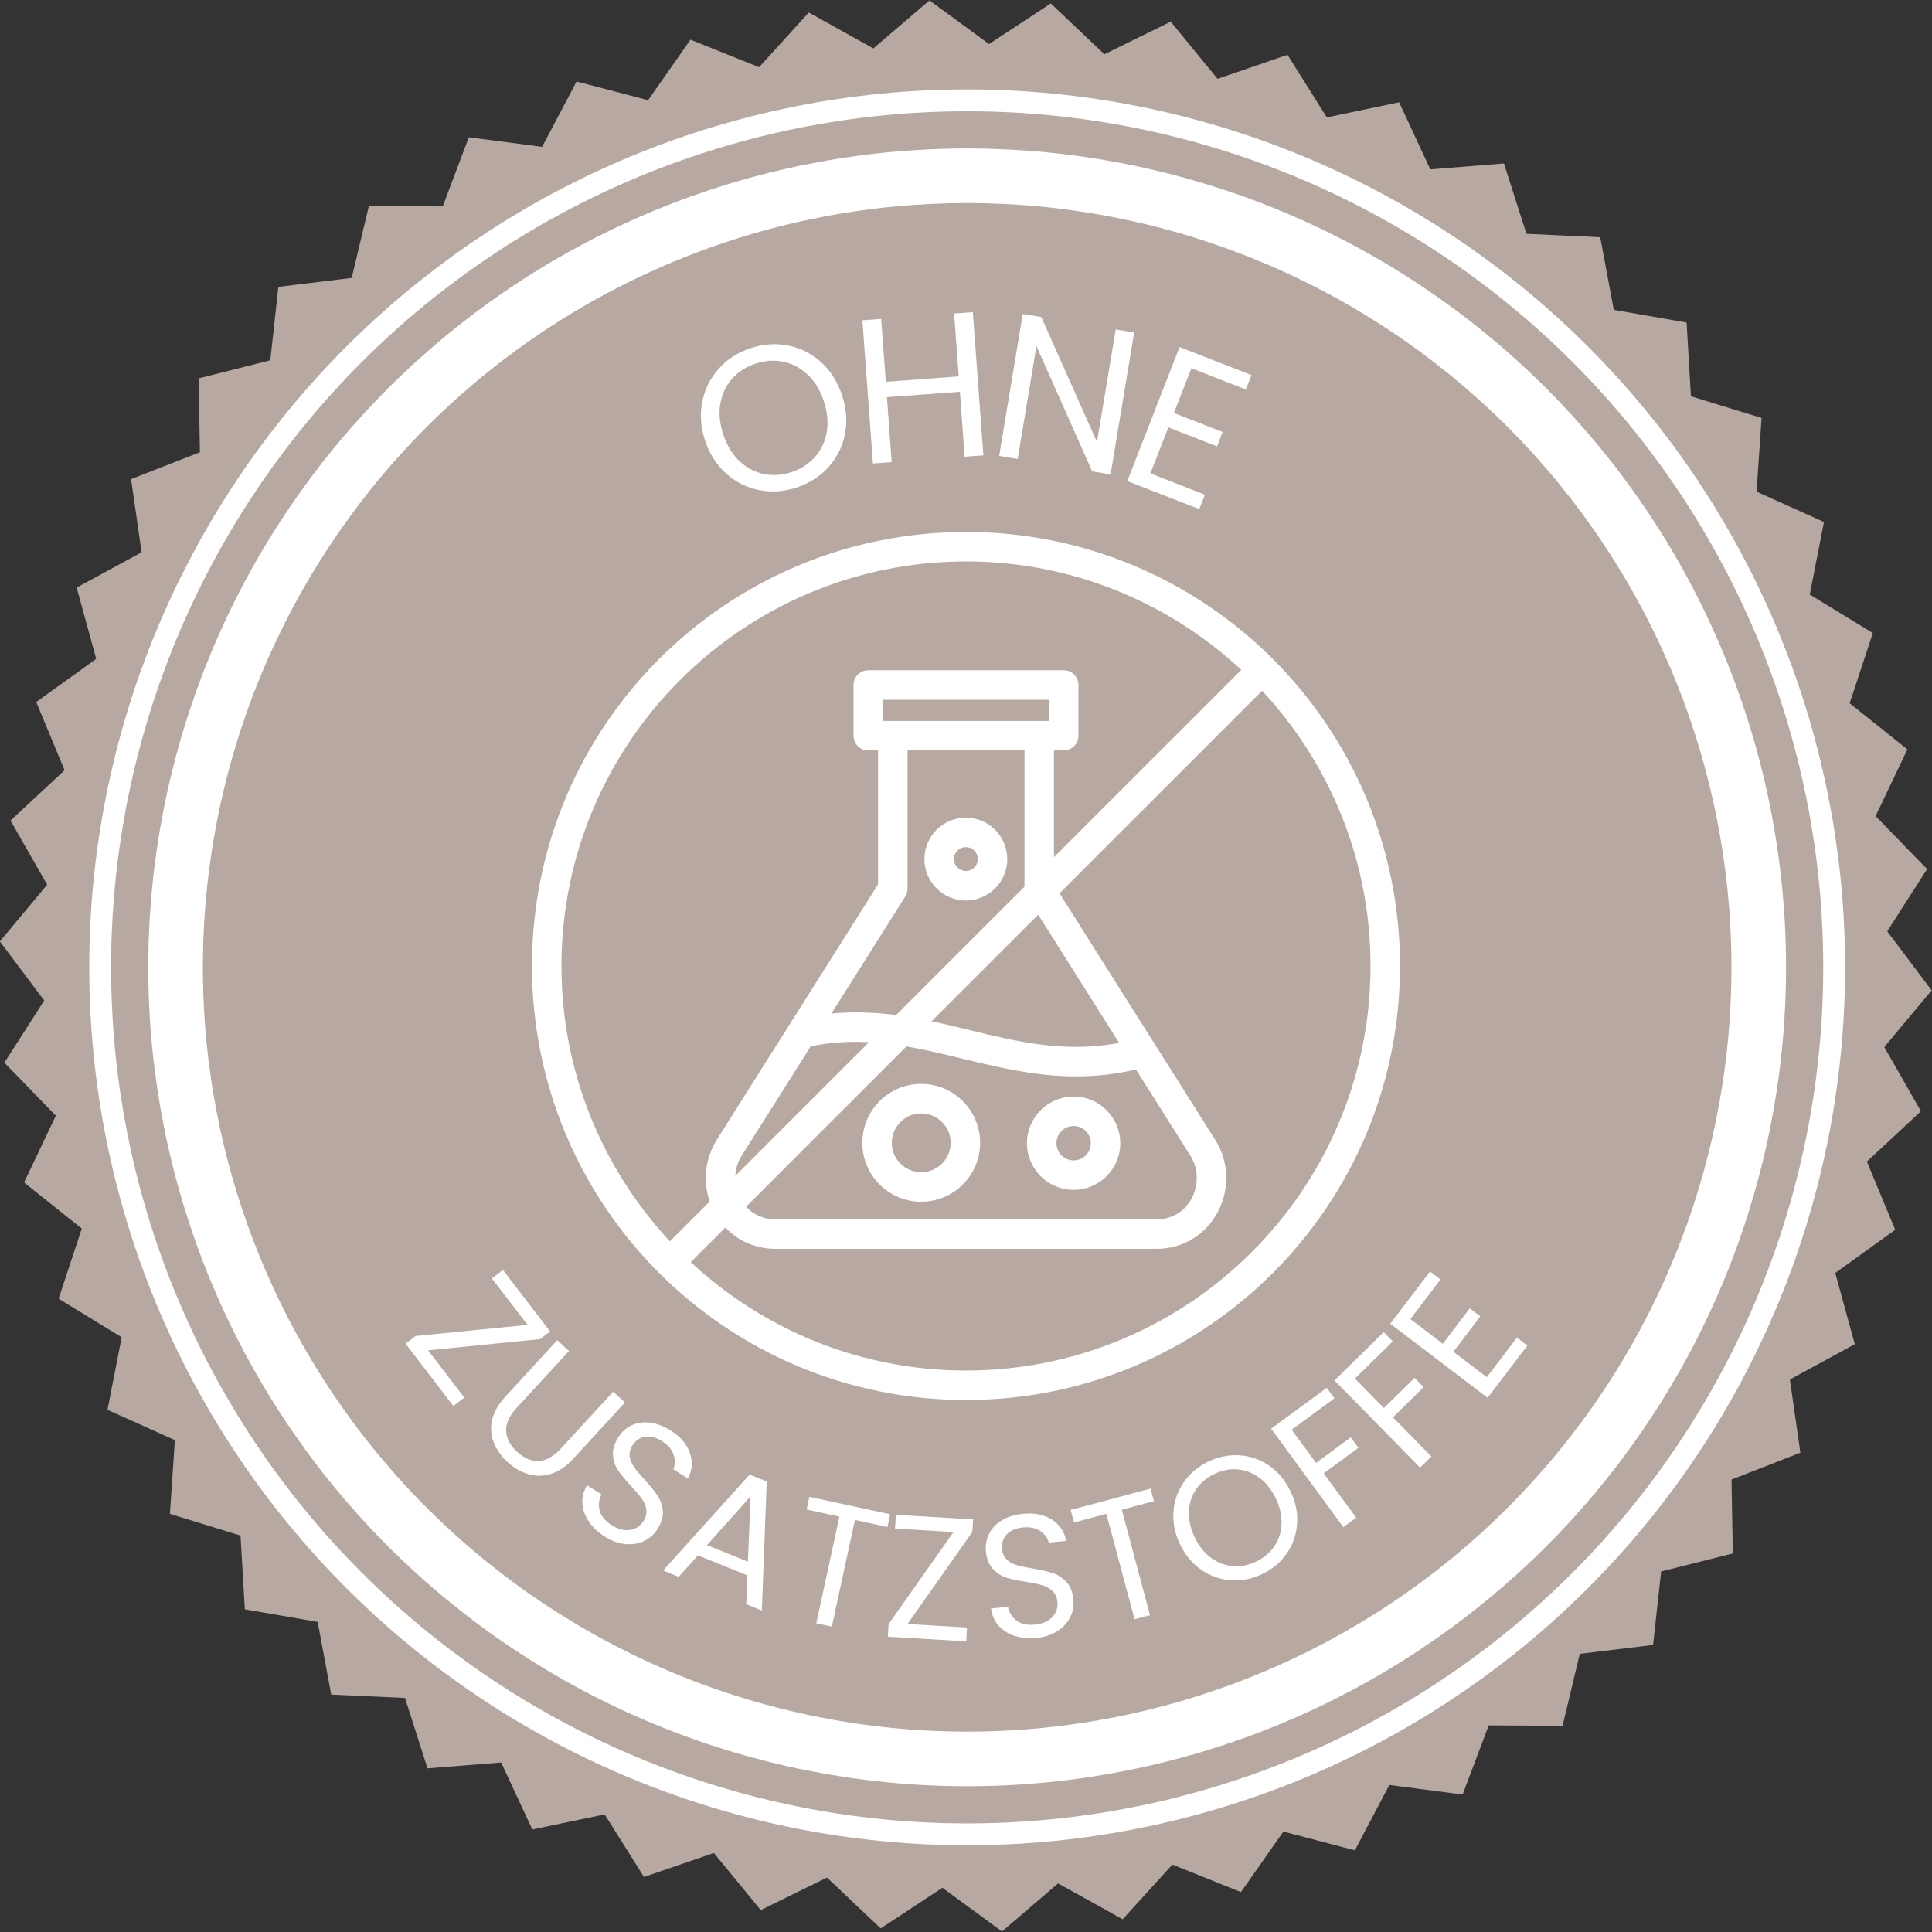
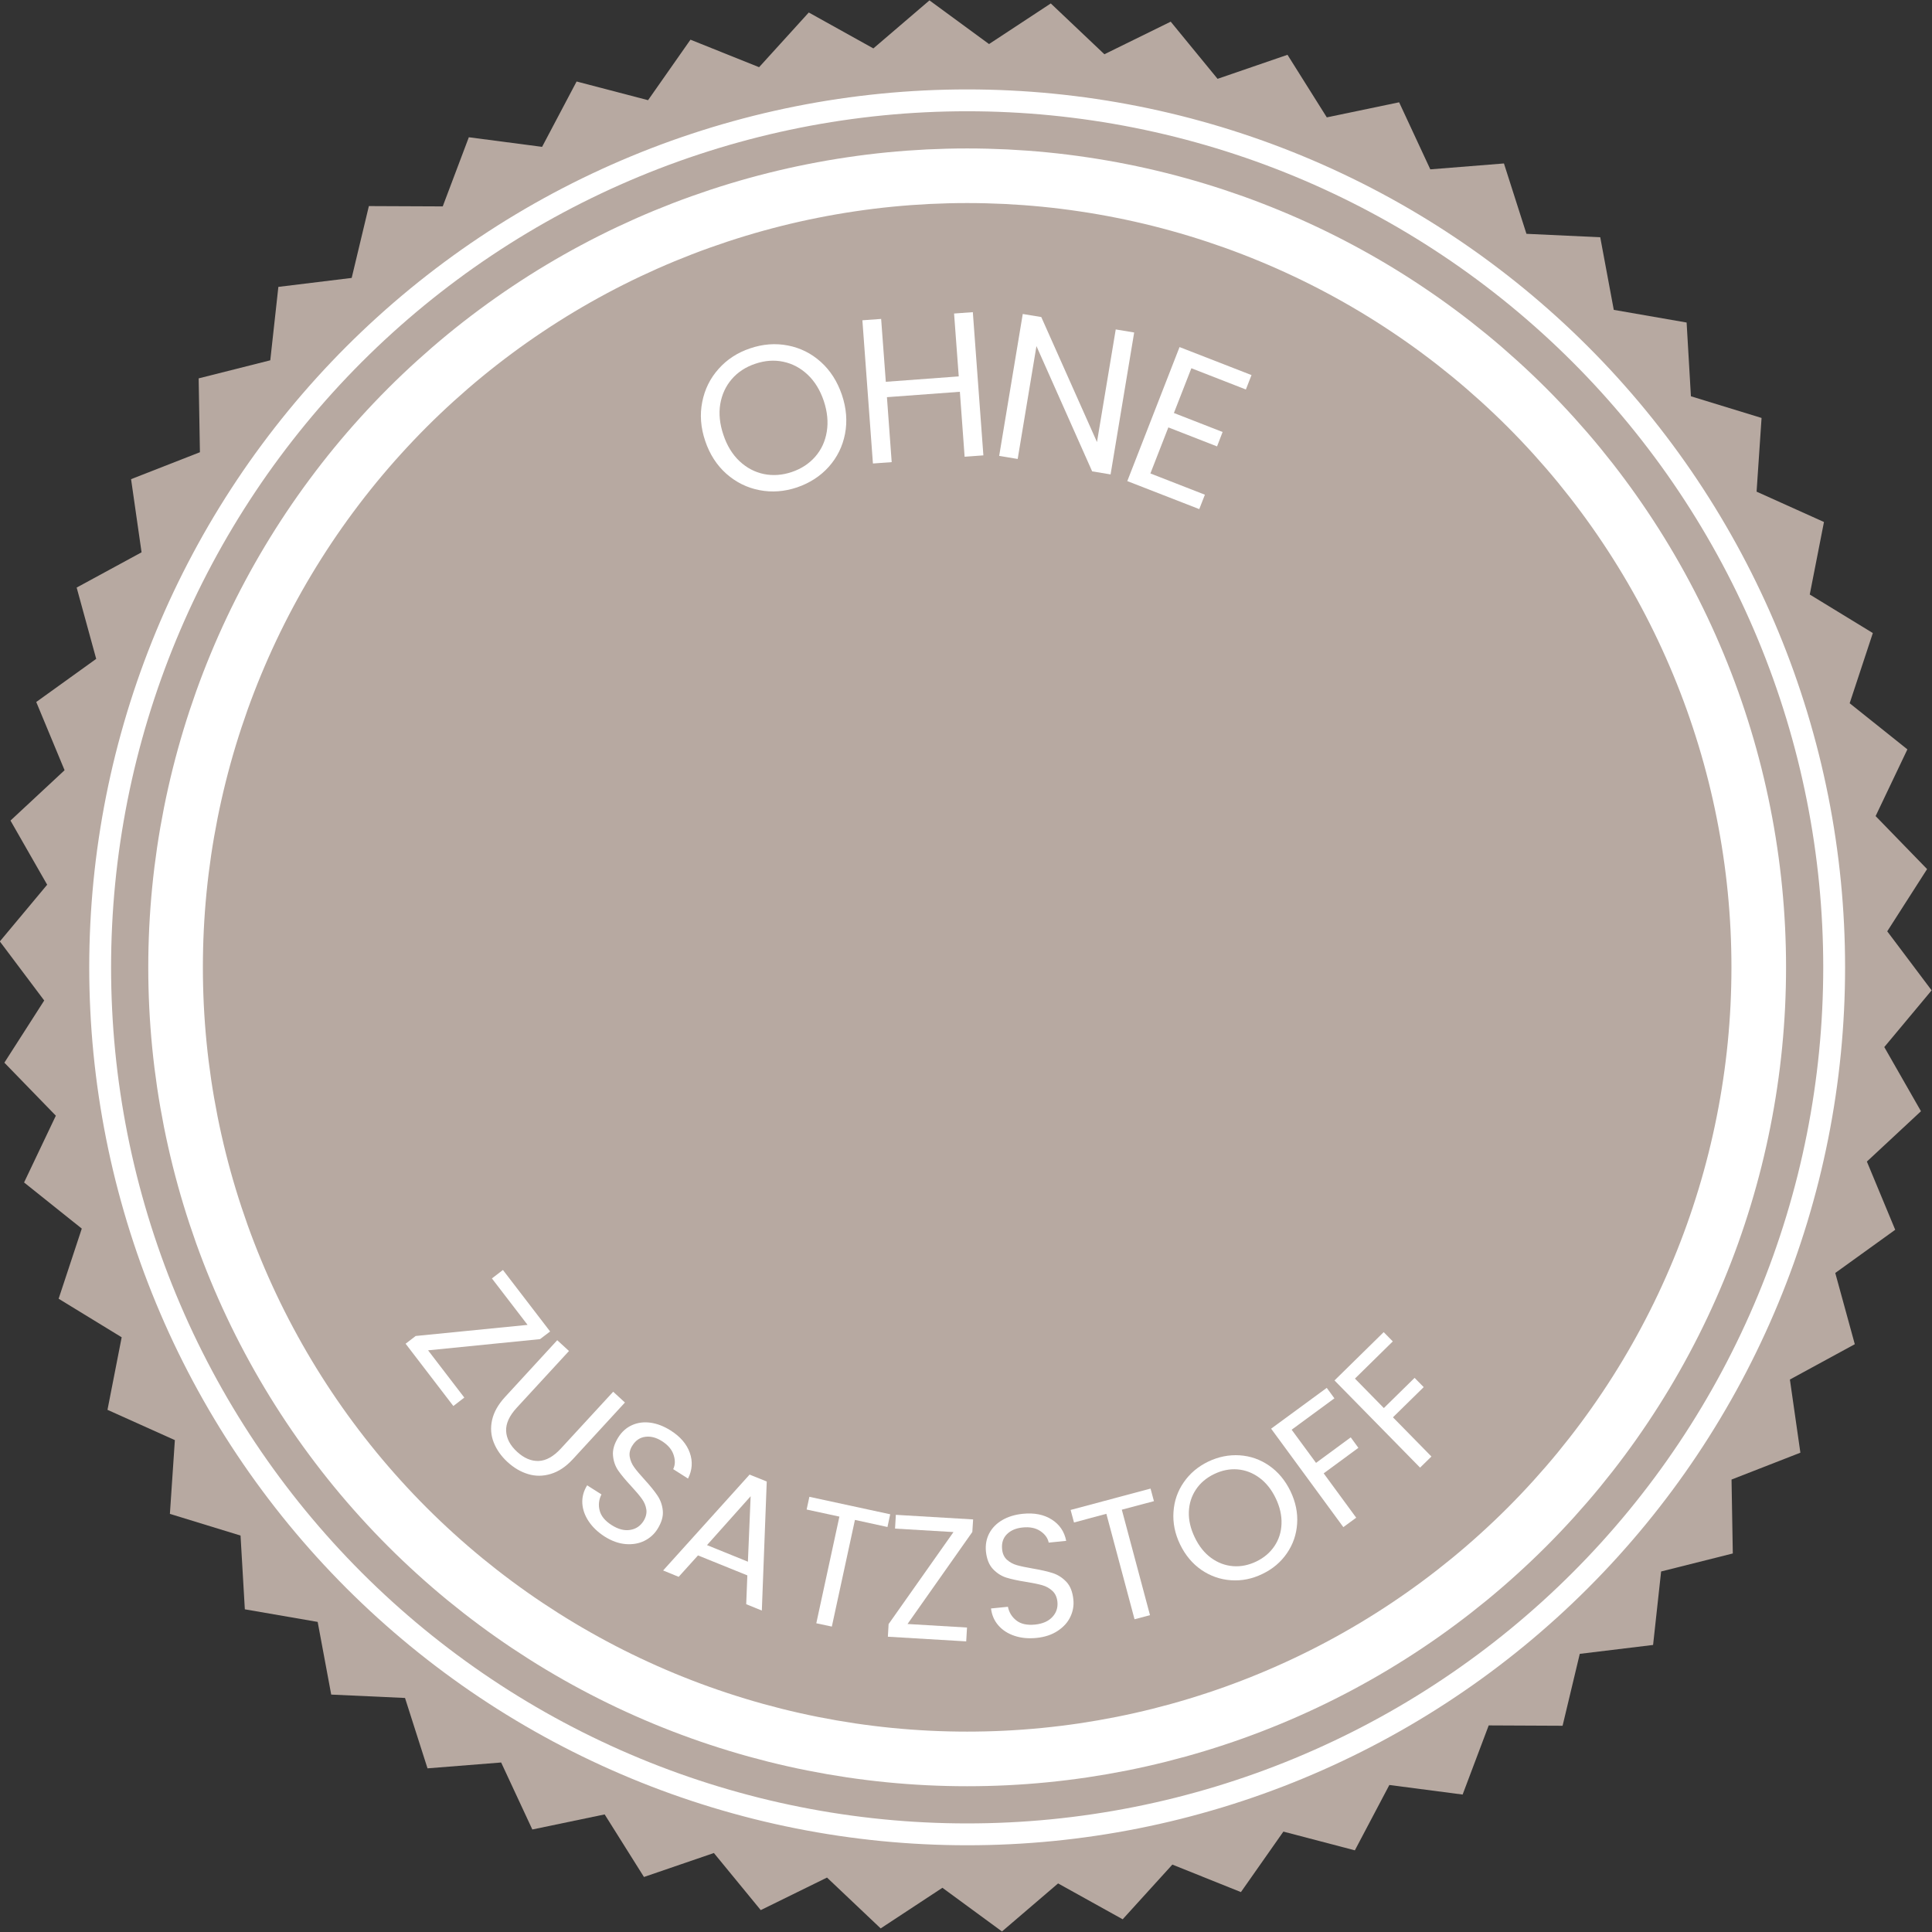
<svg xmlns="http://www.w3.org/2000/svg" version="1.2" preserveAspectRatio="xMidYMid meet" height="500" viewBox="0 0 375 375" zoomAndPan="magnify" width="500">
  <rect x="0" y="0" width="375" height="375" fill="#333333" stroke="none" />
  <defs>
    <clipPath id="7fda08be93">
-       <path d="M 103.258 103.258 L 272 103.258 L 272 272 L 103.258 272 Z M 103.258 103.258" />
-     </clipPath>
+       </clipPath>
  </defs>
  <g id="b728353ce5">
    <path d="M 365.738 203.234 L 372.859 215.688 L 362.359 225.457 L 367.859 238.699 L 356.223 247.082 L 360.016 260.91 L 347.418 267.766 L 349.453 281.965 L 336.09 287.18 L 336.336 301.527 L 322.422 305.023 L 320.863 319.285 L 306.633 321.012 L 303.297 334.969 L 288.957 334.902 L 283.895 348.32 L 269.672 346.465 L 262.977 359.148 L 249.105 355.512 L 240.863 367.254 L 227.555 361.914 L 217.91 372.531 L 205.375 365.57 L 194.484 374.895 L 182.922 366.418 L 170.938 374.301 L 160.523 364.434 L 147.66 370.75 L 138.566 359.668 L 124.992 364.32 L 117.363 352.176 L 103.324 355.102 L 97.273 342.098 L 82.98 343.234 L 78.613 329.574 L 64.289 328.918 L 61.66 314.812 L 47.523 312.367 L 46.688 298.051 L 32.977 293.844 L 33.941 279.527 L 20.863 273.648 L 23.617 259.566 L 11.379 252.082 L 15.875 238.469 L 4.672 229.516 L 10.84 216.555 L 0.848 206.266 L 8.582 194.195 L -0.031 182.73 L 9.156 171.723 L 2.035 159.273 L 12.535 149.5 L 7.035 136.258 L 18.672 127.887 L 14.879 114.047 L 27.477 107.203 L 25.441 93.004 L 38.805 87.777 L 38.559 73.441 L 52.461 69.934 L 54.031 55.684 L 68.262 53.945 L 71.598 40 L 85.934 40.062 L 91 26.641 L 105.219 28.504 L 111.918 15.82 L 125.789 19.445 L 134.02 7.703 L 147.34 13.043 L 156.984 2.426 L 169.52 9.398 L 180.41 0.074 L 191.973 8.551 L 203.957 0.668 L 214.363 10.531 L 227.234 4.207 L 236.328 15.301 L 249.902 10.637 L 257.531 22.781 L 271.57 19.855 L 277.621 32.871 L 291.914 31.727 L 296.281 45.383 L 310.605 46.051 L 313.234 60.145 L 327.371 62.602 L 328.207 76.918 L 341.918 81.125 L 340.953 95.43 L 354.031 101.32 L 351.273 115.395 L 363.516 122.875 L 359.02 136.5 L 370.223 145.453 L 364.055 158.402 L 374.047 168.691 L 366.312 180.77 L 374.926 192.227 Z M 365.738 203.234" style="stroke:none;fill-rule:nonzero;fill:#b7a9a1;fill-opacity:1;" />
    <path transform="matrix(1.06,0,0,1.06,-589.255,-598.05)" d="M 891.759 741.332 C 891.759 743.927 891.697 746.526 891.568 749.121 C 891.442 751.716 891.251 754.304 890.996 756.892 C 890.742 759.476 890.421 762.053 890.042 764.626 C 889.662 767.196 889.216 769.754 888.711 772.302 C 888.202 774.853 887.634 777.385 887.004 779.907 C 886.37 782.425 885.677 784.928 884.925 787.416 C 884.169 789.901 883.354 792.367 882.481 794.815 C 881.603 797.263 880.671 799.685 879.675 802.084 C 878.68 804.484 877.629 806.858 876.516 809.21 C 875.406 811.559 874.238 813.877 873.014 816.17 C 871.79 818.46 870.507 820.72 869.172 822.95 C 867.838 825.176 866.448 827.374 865.003 829.534 C 863.562 831.694 862.065 833.817 860.517 835.904 C 858.968 837.991 857.372 840.037 855.724 842.046 C 854.076 844.055 852.377 846.02 850.633 847.948 C 848.89 849.872 847.098 851.752 845.258 853.592 C 843.423 855.428 841.542 857.219 839.618 858.963 C 837.69 860.707 835.725 862.406 833.716 864.054 C 831.707 865.702 829.661 867.298 827.574 868.846 C 825.488 870.395 823.361 871.891 821.201 873.333 C 819.04 874.778 816.847 876.168 814.62 877.502 C 812.39 878.84 810.13 880.119 807.837 881.343 C 805.548 882.567 803.229 883.736 800.877 884.845 C 798.529 885.959 796.155 887.009 793.755 888.005 C 791.355 889 788.929 889.933 786.485 890.81 C 784.037 891.684 781.571 892.499 779.086 893.254 C 776.598 894.006 774.095 894.699 771.577 895.333 C 769.056 895.964 766.519 896.532 763.972 897.04 C 761.425 897.545 758.866 897.991 756.293 898.371 C 753.724 898.754 751.147 899.071 748.563 899.326 C 745.975 899.58 743.387 899.772 740.792 899.897 C 738.196 900.026 735.597 900.089 732.998 900.089 C 730.403 900.089 727.804 900.026 725.209 899.897 C 722.614 899.772 720.026 899.58 717.438 899.326 C 714.854 899.071 712.277 898.754 709.704 898.371 C 707.134 897.991 704.576 897.545 702.028 897.04 C 699.477 896.532 696.945 895.964 694.423 895.333 C 691.905 894.699 689.402 894.006 686.914 893.254 C 684.429 892.499 681.963 891.684 679.515 890.81 C 677.067 889.933 674.645 889 672.246 888.005 C 669.846 887.009 667.472 885.959 665.12 884.845 C 662.771 883.736 660.453 882.567 658.16 881.343 C 655.87 880.119 653.61 878.84 651.38 877.502 C 649.154 876.168 646.956 874.778 644.796 873.333 C 642.636 871.891 640.513 870.395 638.426 868.846 C 636.339 867.298 634.293 865.702 632.284 864.054 C 630.275 862.406 628.307 860.707 626.382 858.963 C 624.458 857.219 622.578 855.428 620.738 853.592 C 618.902 851.752 617.111 849.872 615.367 847.948 C 613.623 846.02 611.924 844.055 610.276 842.046 C 608.628 840.037 607.032 837.991 605.484 835.904 C 603.935 833.817 602.439 831.694 600.997 829.534 C 599.552 827.374 598.162 825.176 596.828 822.95 C 595.49 820.72 594.211 818.46 592.987 816.17 C 591.763 813.877 590.594 811.559 589.481 809.21 C 588.371 806.858 587.321 804.484 586.325 802.084 C 585.33 799.685 584.397 797.263 583.52 794.815 C 582.646 792.367 581.831 789.901 581.076 787.416 C 580.324 784.928 579.631 782.425 578.997 779.907 C 578.366 777.385 577.798 774.853 577.29 772.302 C 576.785 769.754 576.339 767.196 575.959 764.626 C 575.576 762.053 575.259 759.476 575.004 756.892 C 574.75 754.304 574.558 751.716 574.433 749.121 C 574.304 746.526 574.241 743.927 574.241 741.332 C 574.241 738.733 574.304 736.134 574.433 733.538 C 574.558 730.943 574.75 728.355 575.004 725.767 C 575.259 723.183 575.576 720.606 575.959 718.033 C 576.339 715.464 576.785 712.905 577.29 710.358 C 577.798 707.811 578.366 705.274 578.997 702.753 C 579.631 700.235 580.324 697.732 581.076 695.244 C 581.831 692.759 582.646 690.293 583.52 687.845 C 584.397 685.401 585.33 682.975 586.325 680.575 C 587.321 678.175 588.371 675.801 589.481 673.453 C 590.594 671.101 591.763 668.782 592.987 666.493 C 594.211 664.2 595.49 661.94 596.828 659.71 C 598.162 657.483 599.552 655.29 600.997 653.126 C 602.439 650.965 603.935 648.842 605.484 646.756 C 607.032 644.669 608.628 642.623 610.276 640.614 C 611.924 638.605 613.623 636.64 615.367 634.712 C 617.111 632.788 618.902 630.907 620.738 629.068 C 622.578 627.232 624.458 625.44 626.382 623.697 C 628.307 621.953 630.275 620.254 632.284 618.606 C 634.293 616.958 636.339 615.362 638.426 613.813 C 640.513 612.265 642.636 610.768 644.796 609.327 C 646.956 607.882 649.154 606.492 651.38 605.158 C 653.61 603.819 655.87 602.54 658.16 601.316 C 660.453 600.092 662.771 598.924 665.12 597.814 C 667.472 596.701 669.846 595.65 672.246 594.655 C 674.645 593.659 677.067 592.727 679.515 591.849 C 681.963 590.976 684.429 590.161 686.914 589.405 C 689.402 588.653 691.905 587.96 694.423 587.326 C 696.945 586.696 699.477 586.128 702.028 585.619 C 704.576 585.114 707.134 584.668 709.704 584.288 C 712.277 583.909 714.854 583.588 717.438 583.334 C 720.026 583.079 722.614 582.888 725.209 582.762 C 727.804 582.633 730.403 582.571 732.998 582.571 C 735.597 582.571 738.196 582.633 740.792 582.762 C 743.387 582.888 745.975 583.079 748.563 583.334 C 751.147 583.588 753.724 583.909 756.293 584.288 C 758.866 584.668 761.425 585.114 763.972 585.619 C 766.519 586.128 769.056 586.696 771.577 587.326 C 774.095 587.96 776.598 588.653 779.086 589.405 C 781.571 590.161 784.037 590.976 786.485 591.849 C 788.929 592.727 791.355 593.659 793.755 594.655 C 796.155 595.65 798.529 596.701 800.877 597.814 C 803.229 598.924 805.548 600.092 807.837 601.316 C 810.13 602.54 812.39 603.819 814.62 605.158 C 816.847 606.492 819.04 607.882 821.201 609.327 C 823.361 610.768 825.488 612.265 827.574 613.813 C 829.661 615.362 831.707 616.958 833.716 618.606 C 835.725 620.254 837.69 621.953 839.618 623.697 C 841.542 625.44 843.423 627.232 845.258 629.068 C 847.098 630.907 848.89 632.788 850.633 634.712 C 852.377 636.64 854.076 638.605 855.724 640.614 C 857.372 642.623 858.968 644.669 860.517 646.756 C 862.065 648.842 863.562 650.965 865.003 653.126 C 866.448 655.29 867.838 657.483 869.172 659.71 C 870.507 661.94 871.79 664.2 873.014 666.489 C 874.238 668.782 875.406 671.101 876.516 673.453 C 877.629 675.801 878.68 678.175 879.675 680.575 C 880.671 682.975 881.603 685.401 882.481 687.845 C 883.354 690.293 884.169 692.759 884.925 695.244 C 885.677 697.732 886.37 700.235 887.004 702.753 C 887.634 705.274 888.202 707.811 888.711 710.358 C 889.216 712.905 889.662 715.464 890.042 718.033 C 890.421 720.606 890.742 723.183 890.996 725.767 C 891.251 728.355 891.442 730.943 891.568 733.538 C 891.697 736.134 891.759 738.733 891.759 741.332 Z M 891.759 741.332" style="fill:none;stroke-width:4;stroke-linecap:butt;stroke-linejoin:miter;stroke:#ffffff;stroke-opacity:1;stroke-miterlimit:10;" />
    <path transform="matrix(1.06,0,0,1.06,-589.255,-598.05)" d="M 877.95 741.332 C 877.95 743.702 877.891 746.072 877.777 748.443 C 877.659 750.813 877.485 753.176 877.253 755.539 C 877.021 757.899 876.73 760.251 876.379 762.599 C 876.033 764.943 875.627 767.281 875.163 769.607 C 874.702 771.937 874.182 774.248 873.607 776.548 C 873.029 778.852 872.398 781.138 871.709 783.405 C 871.019 785.676 870.275 787.928 869.478 790.162 C 868.678 792.396 867.823 794.608 866.916 796.798 C 866.009 798.992 865.047 801.159 864.034 803.305 C 863.02 805.45 861.954 807.566 860.834 809.66 C 859.717 811.75 858.548 813.815 857.328 815.85 C 856.108 817.885 854.84 819.886 853.52 821.859 C 852.204 823.831 850.84 825.77 849.424 827.676 C 848.012 829.582 846.552 831.451 845.048 833.287 C 843.544 835.119 841.992 836.914 840.4 838.673 C 838.807 840.431 837.174 842.149 835.497 843.826 C 833.819 845.504 832.101 847.137 830.343 848.729 C 828.585 850.325 826.789 851.874 824.957 853.378 C 823.121 854.882 821.252 856.342 819.346 857.754 C 817.44 859.169 815.501 860.533 813.529 861.853 C 811.557 863.169 809.555 864.437 807.52 865.657 C 805.485 866.878 803.421 868.046 801.331 869.163 C 799.237 870.284 797.117 871.349 794.975 872.363 C 792.83 873.377 790.662 874.339 788.469 875.246 C 786.279 876.153 784.067 877.008 781.833 877.808 C 779.599 878.604 777.346 879.349 775.076 880.038 C 772.805 880.728 770.519 881.358 768.219 881.937 C 765.918 882.512 763.603 883.032 761.277 883.496 C 758.951 883.957 756.614 884.363 754.269 884.713 C 751.921 885.059 749.569 885.35 747.206 885.583 C 744.847 885.815 742.48 885.988 740.113 886.106 C 737.743 886.221 735.372 886.279 732.998 886.279 C 730.628 886.279 728.258 886.221 725.887 886.106 C 723.517 885.988 721.154 885.815 718.791 885.583 C 716.431 885.35 714.079 885.059 711.731 884.713 C 709.387 884.363 707.049 883.957 704.723 883.496 C 702.393 883.032 700.082 882.512 697.782 881.937 C 695.478 881.358 693.192 880.728 690.925 880.038 C 688.654 879.349 686.402 878.604 684.168 877.808 C 681.934 877.008 679.722 876.153 677.528 875.246 C 675.338 874.339 673.171 873.377 671.025 872.363 C 668.88 871.349 666.764 870.284 664.67 869.163 C 662.58 868.046 660.515 866.878 658.48 865.657 C 656.445 864.437 654.444 863.169 652.471 861.853 C 650.499 860.533 648.56 859.169 646.654 857.754 C 644.748 856.342 642.879 854.882 641.043 853.378 C 639.211 851.874 637.416 850.325 635.657 848.729 C 633.899 847.137 632.181 845.504 630.504 843.826 C 628.826 842.149 627.193 840.431 625.601 838.673 C 624.005 836.914 622.456 835.119 620.952 833.287 C 619.448 831.451 617.988 829.582 616.576 827.676 C 615.161 825.77 613.797 823.831 612.477 821.859 C 611.161 819.886 609.893 817.885 608.673 815.85 C 607.452 813.815 606.284 811.75 605.167 809.66 C 604.046 807.566 602.981 805.45 601.967 803.305 C 600.953 801.159 599.991 798.992 599.084 796.798 C 598.177 794.608 597.322 792.396 596.522 790.162 C 595.726 787.928 594.981 785.676 594.292 783.405 C 593.602 781.138 592.972 778.852 592.393 776.548 C 591.818 774.248 591.298 771.937 590.834 769.607 C 590.373 767.281 589.967 764.943 589.617 762.599 C 589.271 760.251 588.98 757.899 588.747 755.539 C 588.515 753.176 588.342 750.813 588.224 748.443 C 588.11 746.072 588.051 743.702 588.051 741.332 C 588.051 738.958 588.11 736.587 588.224 734.217 C 588.342 731.85 588.515 729.483 588.747 727.124 C 588.98 724.761 589.271 722.409 589.617 720.061 C 589.967 717.716 590.373 715.379 590.834 713.053 C 591.298 710.727 591.818 708.412 592.393 706.111 C 592.972 703.807 593.602 701.522 594.292 699.254 C 594.981 696.984 595.726 694.731 596.522 692.497 C 597.322 690.263 598.177 688.051 599.084 685.861 C 599.991 683.668 600.953 681.5 601.967 679.355 C 602.981 677.213 604.046 675.093 605.167 672.999 C 606.284 670.909 607.452 668.845 608.673 666.81 C 609.893 664.775 611.161 662.773 612.477 660.801 C 613.797 658.829 615.161 656.89 616.576 654.984 C 617.988 653.078 619.448 651.209 620.952 649.373 C 622.456 647.541 624.005 645.745 625.601 643.987 C 627.193 642.229 628.826 640.511 630.504 638.833 C 632.181 637.156 633.899 635.523 635.657 633.93 C 637.416 632.338 639.211 630.786 641.043 629.282 C 642.879 627.778 644.748 626.318 646.654 624.906 C 648.56 623.49 650.499 622.126 652.471 620.81 C 654.444 619.49 656.445 618.222 658.48 617.002 C 660.515 615.782 662.58 614.613 664.67 613.496 C 666.764 612.376 668.88 611.31 671.025 610.296 C 673.171 609.283 675.338 608.321 677.528 607.414 C 679.722 606.507 681.934 605.652 684.168 604.852 C 686.402 604.055 688.654 603.311 690.925 602.621 C 693.192 601.932 695.478 601.301 697.782 600.723 C 700.082 600.148 702.393 599.628 704.723 599.167 C 707.049 598.703 709.387 598.297 711.731 597.951 C 714.079 597.6 716.431 597.309 718.791 597.077 C 721.154 596.845 723.517 596.671 725.887 596.553 C 728.258 596.439 730.628 596.38 732.998 596.38 C 735.372 596.38 737.743 596.439 740.113 596.553 C 742.48 596.671 744.847 596.845 747.206 597.077 C 749.569 597.309 751.921 597.6 754.269 597.951 C 756.614 598.297 758.951 598.703 761.277 599.167 C 763.603 599.628 765.918 600.148 768.219 600.723 C 770.519 601.301 772.805 601.932 775.076 602.621 C 777.346 603.311 779.599 604.055 781.833 604.852 C 784.067 605.652 786.279 606.507 788.469 607.414 C 790.662 608.321 792.83 609.283 794.975 610.296 C 797.117 611.31 799.237 612.376 801.331 613.496 C 803.421 614.613 805.485 615.782 807.52 617.002 C 809.555 618.222 811.557 619.49 813.529 620.81 C 815.501 622.126 817.44 623.49 819.346 624.906 C 821.252 626.318 823.121 627.778 824.957 629.282 C 826.789 630.786 828.585 632.338 830.343 633.93 C 832.101 635.523 833.819 637.156 835.497 638.833 C 837.174 640.511 838.807 642.229 840.4 643.987 C 841.992 645.745 843.544 647.541 845.048 649.373 C 846.552 651.209 848.012 653.078 849.424 654.984 C 850.84 656.89 852.204 658.829 853.52 660.801 C 854.84 662.773 856.108 664.775 857.328 666.81 C 858.548 668.845 859.717 670.909 860.834 672.999 C 861.954 675.093 863.02 677.213 864.034 679.355 C 865.047 681.5 866.009 683.668 866.916 685.861 C 867.823 688.051 868.678 690.263 869.478 692.497 C 870.275 694.731 871.019 696.984 871.709 699.254 C 872.398 701.522 873.029 703.807 873.607 706.111 C 874.182 708.412 874.702 710.727 875.163 713.053 C 875.627 715.379 876.033 717.716 876.379 720.061 C 876.73 722.409 877.021 724.761 877.253 727.124 C 877.485 729.483 877.659 731.85 877.777 734.217 C 877.891 736.587 877.95 738.958 877.95 741.332 Z M 877.95 741.332" style="fill:none;stroke-width:10;stroke-linecap:butt;stroke-linejoin:miter;stroke:#ffffff;stroke-opacity:1;stroke-miterlimit:10;" />
    <g clip-path="url(#7fda08be93)" clip-rule="nonzero">
      <path d="M 103.258 187.5 C 103.258 140.949 140.949 103.258 187.5 103.258 C 234.051 103.258 271.738 140.949 271.738 187.5 C 271.738 234.051 234.051 271.738 187.5 271.738 C 140.957 271.738 103.258 234.043 103.258 187.5 Z M 224.48 242.398 L 150.52 242.398 C 146.73 242.398 143.281 240.898 140.789 238.258 L 134.074 244.977 C 148.094 258.027 166.883 266.02 187.5 266.02 C 230.797 266.02 266.02 230.797 266.02 187.5 C 266.02 166.883 258.027 148.094 244.977 134.074 L 205.652 173.395 L 235.852 221.203 C 241.531 230.188 235.449 242.398 224.48 242.398 Z M 137.75 233.211 C 136.387 229.238 136.863 224.816 139.148 221.203 L 170.426 171.668 L 170.426 145.66 L 168.535 145.66 C 166.957 145.66 165.672 144.383 165.672 142.805 L 165.672 132.953 C 165.672 131.367 166.957 130.09 168.535 130.09 L 206.465 130.09 C 208.043 130.09 209.328 131.367 209.328 132.953 L 209.328 142.805 C 209.328 144.383 208.051 145.66 206.465 145.66 L 204.57 145.66 L 204.57 166.379 L 240.938 130.023 C 226.906 116.973 208.125 108.977 187.5 108.977 C 144.203 108.977 108.977 144.203 108.977 187.5 C 108.977 208.125 116.973 226.906 130.023 240.938 Z M 203.602 139.941 L 203.602 135.816 L 171.398 135.816 L 171.398 139.941 C 182.137 139.941 192.875 139.941 203.602 139.941 Z M 176.156 145.66 L 176.156 172.5 C 176.156 173.039 175.996 173.57 175.707 174.027 L 161.379 196.727 C 165.781 196.316 169.934 196.504 173.926 197.023 L 198.852 172.105 L 198.852 145.66 Z M 157.367 203.078 L 143.988 224.266 C 143.215 225.477 142.797 226.848 142.723 228.23 L 168.676 202.285 C 165.062 202.098 161.332 202.297 157.367 203.078 Z M 144.828 234.219 C 146.266 235.797 148.262 236.684 150.52 236.684 L 224.48 236.684 C 230.965 236.684 234.285 229.434 231.02 224.266 L 220.488 207.586 C 208.23 210.43 198.301 208.285 186.828 205.496 C 183.16 204.598 179.57 203.73 175.941 203.105 Z M 217.223 202.426 L 201.512 177.535 L 180.82 198.227 C 183.312 198.75 185.754 199.34 188.18 199.934 C 197.629 202.23 206.625 204.414 217.223 202.426 Z M 208.387 230.953 C 203.395 230.953 199.328 226.887 199.328 221.895 C 199.328 216.895 203.395 212.836 208.387 212.836 C 213.387 212.836 217.445 216.895 217.445 221.895 C 217.445 226.887 213.387 230.953 208.387 230.953 Z M 208.387 218.555 C 206.551 218.555 205.059 220.047 205.059 221.895 C 205.059 223.734 206.551 225.227 208.387 225.227 C 210.227 225.227 211.727 223.734 211.727 221.895 C 211.727 220.047 210.227 218.555 208.387 218.555 Z M 187.473 174.793 C 183.039 174.793 179.43 171.184 179.43 166.754 C 179.43 162.312 183.039 158.711 187.473 158.711 C 191.914 158.711 195.512 162.32 195.512 166.754 C 195.512 171.184 191.914 174.793 187.473 174.793 Z M 187.473 164.43 C 186.195 164.43 185.156 165.473 185.156 166.754 C 185.156 168.031 186.195 169.066 187.473 169.066 C 188.75 169.066 189.793 168.031 189.793 166.754 C 189.793 165.473 188.75 164.43 187.473 164.43 Z M 178.805 233.258 C 172.5 233.258 167.379 228.129 167.379 221.82 C 167.379 215.516 172.5 210.383 178.805 210.383 C 185.113 210.383 190.242 215.516 190.242 221.82 C 190.242 228.129 185.113 233.258 178.805 233.258 Z M 178.805 216.113 C 175.66 216.113 173.098 218.668 173.098 221.82 C 173.098 224.973 175.66 227.531 178.805 227.531 C 181.957 227.531 184.523 224.973 184.523 221.82 C 184.523 218.668 181.957 216.113 178.805 216.113 Z M 178.805 216.113" style="stroke:none;fill-rule:evenodd;fill:#ffffff;fill-opacity:1;" />
    </g>
    <g style="fill:#ffffff;fill-opacity:1;">
      <g transform="translate(77.776, 259.58)">
        <path d="M 5.312 2.516 L 12.344 11.688 L 10.219 13.328 L 0.953 1.234 L 2.906 -0.266 L 24.625 -2.422 L 17.703 -11.438 L 19.844 -13.078 L 29 -1.141 L 27.047 0.344 Z M 5.312 2.516" style="stroke:none" />
      </g>
    </g>
    <g style="fill:#ffffff;fill-opacity:1;">
      <g transform="translate(90.238, 275.853)">
        <path d="M 20.203 -13.625 L 10.047 -2.594 C 8.617 -1.039 7.938 0.457 8 1.906 C 8.07 3.363 8.785 4.711 10.141 5.953 C 11.484 7.18 12.875 7.77 14.312 7.719 C 15.758 7.664 17.195 6.863 18.625 5.312 L 28.781 -5.719 L 31.062 -3.625 L 20.938 7.391 C 19.602 8.836 18.18 9.785 16.672 10.234 C 15.172 10.691 13.703 10.703 12.266 10.266 C 10.836 9.836 9.504 9.055 8.266 7.922 C 7.035 6.785 6.145 5.52 5.594 4.125 C 5.039 2.727 4.938 1.27 5.281 -0.25 C 5.625 -1.77 6.461 -3.254 7.797 -4.703 L 17.922 -15.719 Z M 20.203 -13.625" style="stroke:none" />
      </g>
    </g>
    <g style="fill:#ffffff;fill-opacity:1;">
      <g transform="translate(108.934, 292.614)">
        <path d="M 8.422 5.625 C 7.109 4.781 6.078 3.797 5.328 2.672 C 4.578 1.547 4.164 0.379 4.094 -0.828 C 4.031 -2.047 4.344 -3.207 5.031 -4.312 L 7.812 -2.547 C 7.301 -1.547 7.18 -0.508 7.453 0.562 C 7.723 1.645 8.508 2.598 9.812 3.422 C 11.062 4.211 12.242 4.52 13.359 4.344 C 14.473 4.176 15.344 3.602 15.969 2.625 C 16.445 1.852 16.629 1.094 16.516 0.344 C 16.398 -0.395 16.102 -1.086 15.625 -1.734 C 15.156 -2.379 14.473 -3.188 13.578 -4.156 C 12.473 -5.344 11.629 -6.359 11.047 -7.203 C 10.473 -8.047 10.141 -9.016 10.047 -10.109 C 9.953 -11.211 10.297 -12.383 11.078 -13.625 C 11.766 -14.719 12.656 -15.508 13.75 -16 C 14.844 -16.488 16.035 -16.645 17.328 -16.469 C 18.617 -16.289 19.914 -15.789 21.219 -14.969 C 23.102 -13.781 24.348 -12.336 24.953 -10.641 C 25.555 -8.941 25.441 -7.27 24.609 -5.625 L 21.734 -7.453 C 22.129 -8.266 22.156 -9.188 21.812 -10.219 C 21.477 -11.258 20.723 -12.148 19.547 -12.891 C 18.461 -13.586 17.395 -13.867 16.344 -13.734 C 15.289 -13.609 14.445 -13.039 13.812 -12.031 C 13.344 -11.301 13.172 -10.57 13.297 -9.844 C 13.422 -9.125 13.707 -8.453 14.156 -7.828 C 14.602 -7.203 15.281 -6.395 16.188 -5.406 C 17.281 -4.207 18.113 -3.176 18.688 -2.312 C 19.27 -1.445 19.613 -0.469 19.719 0.625 C 19.82 1.727 19.473 2.914 18.672 4.188 C 18.055 5.164 17.219 5.922 16.156 6.453 C 15.094 6.984 13.883 7.195 12.531 7.094 C 11.176 6.988 9.805 6.5 8.422 5.625 Z M 8.422 5.625" style="stroke:none" />
      </g>
    </g>
    <g style="fill:#ffffff;fill-opacity:1;">
      <g transform="translate(127.668, 304.405)">
        <path d="M 17.391 1.375 L 7.812 -2.5 L 4.062 1.656 L 1.047 0.422 L 17.828 -18.188 L 21.156 -16.844 L 20.203 8.203 L 17.172 6.969 Z M 17.5 -1.281 L 18.031 -13.984 L 9.562 -4.5 Z M 17.5 -1.281" style="stroke:none" />
      </g>
    </g>
    <g style="fill:#ffffff;fill-opacity:1;">
      <g transform="translate(150.959, 313.452)">
        <path d="M 21.828 -19.531 L 21.297 -17.062 L 14.984 -18.438 L 10.5 2.266 L 7.484 1.625 L 11.969 -19.078 L 5.609 -20.453 L 6.141 -22.922 Z M 21.828 -19.531" style="stroke:none" />
      </g>
    </g>
    <g style="fill:#ffffff;fill-opacity:1;">
      <g transform="translate(170.774, 317.591)">
        <path d="M 5.375 -2.375 L 16.922 -1.688 L 16.766 1 L 1.562 0.094 L 1.703 -2.359 L 14.297 -20.219 L 2.953 -20.891 L 3.109 -23.562 L 18.109 -22.672 L 17.953 -20.234 Z M 5.375 -2.375" style="stroke:none" />
      </g>
    </g>
    <g style="fill:#ffffff;fill-opacity:1;">
      <g transform="translate(191.073, 318.702)">
        <path d="M 10.109 -0.781 C 8.547 -0.625 7.125 -0.758 5.844 -1.188 C 4.562 -1.613 3.52 -2.285 2.719 -3.203 C 1.914 -4.117 1.438 -5.219 1.281 -6.5 L 4.562 -6.828 C 4.789 -5.723 5.344 -4.832 6.219 -4.156 C 7.094 -3.477 8.301 -3.219 9.844 -3.375 C 11.312 -3.531 12.426 -4.02 13.188 -4.844 C 13.957 -5.664 14.285 -6.648 14.172 -7.797 C 14.078 -8.691 13.754 -9.395 13.203 -9.906 C 12.648 -10.426 11.988 -10.797 11.219 -11.016 C 10.445 -11.234 9.41 -11.445 8.109 -11.656 C 6.523 -11.906 5.242 -12.18 4.266 -12.484 C 3.285 -12.797 2.414 -13.352 1.656 -14.156 C 0.906 -14.957 0.453 -16.086 0.297 -17.547 C 0.172 -18.836 0.383 -20.016 0.938 -21.078 C 1.5 -22.141 2.344 -23 3.469 -23.656 C 4.594 -24.312 5.922 -24.719 7.453 -24.875 C 9.672 -25.102 11.539 -24.734 13.062 -23.766 C 14.582 -22.805 15.52 -21.426 15.875 -19.625 L 12.484 -19.281 C 12.297 -20.176 11.75 -20.926 10.844 -21.531 C 9.938 -22.133 8.797 -22.363 7.422 -22.219 C 6.129 -22.094 5.109 -21.656 4.359 -20.906 C 3.617 -20.156 3.312 -19.18 3.438 -17.984 C 3.52 -17.129 3.832 -16.453 4.375 -15.953 C 4.926 -15.461 5.566 -15.113 6.297 -14.906 C 7.035 -14.695 8.066 -14.477 9.391 -14.25 C 10.992 -13.977 12.289 -13.68 13.281 -13.359 C 14.27 -13.035 15.145 -12.473 15.906 -11.672 C 16.664 -10.867 17.117 -9.723 17.266 -8.234 C 17.391 -7.078 17.195 -5.961 16.688 -4.891 C 16.188 -3.816 15.367 -2.906 14.234 -2.156 C 13.109 -1.406 11.734 -0.945 10.109 -0.781 Z M 10.109 -0.781" style="stroke:none" />
      </g>
    </g>
    <g style="fill:#ffffff;fill-opacity:1;">
      <g transform="translate(212.822, 316.28)">
        <path d="M 10.5 -27.344 L 11.156 -24.906 L 4.922 -23.25 L 10.391 -2.781 L 7.391 -1.984 L 1.922 -22.453 L -4.359 -20.766 L -5.016 -23.203 Z M 10.5 -27.344" style="stroke:none" />
      </g>
    </g>
    <g style="fill:#ffffff;fill-opacity:1;">
      <g transform="translate(232.881, 311.1)">
        <path d="M 12.141 -5.594 C 10.16 -4.633 8.129 -4.227 6.047 -4.375 C 3.961 -4.52 2.047 -5.191 0.297 -6.391 C -1.441 -7.598 -2.816 -9.242 -3.828 -11.328 C -4.828 -13.398 -5.254 -15.5 -5.109 -17.625 C -4.973 -19.75 -4.312 -21.664 -3.125 -23.375 C -1.945 -25.094 -0.367 -26.43 1.609 -27.391 C 3.609 -28.348 5.648 -28.758 7.734 -28.625 C 9.816 -28.488 11.723 -27.82 13.453 -26.625 C 15.191 -25.426 16.57 -23.773 17.594 -21.672 C 18.602 -19.566 19.035 -17.461 18.891 -15.359 C 18.754 -13.254 18.094 -11.336 16.906 -9.609 C 15.727 -7.891 14.141 -6.551 12.141 -5.594 Z M 10.969 -8.016 C 12.457 -8.734 13.629 -9.727 14.484 -11 C 15.348 -12.281 15.805 -13.723 15.859 -15.328 C 15.922 -16.941 15.547 -18.598 14.734 -20.297 C 13.91 -22.004 12.848 -23.332 11.547 -24.281 C 10.254 -25.227 8.848 -25.766 7.328 -25.891 C 5.805 -26.016 4.289 -25.711 2.781 -24.984 C 1.27 -24.254 0.094 -23.254 -0.75 -21.984 C -1.602 -20.711 -2.062 -19.273 -2.125 -17.672 C -2.188 -16.066 -1.805 -14.41 -0.984 -12.703 C -0.172 -11.004 0.883 -9.676 2.188 -8.719 C 3.488 -7.77 4.906 -7.234 6.438 -7.109 C 7.969 -6.992 9.477 -7.297 10.969 -8.016 Z M 10.969 -8.016" style="stroke:none" />
      </g>
    </g>
    <g style="fill:#ffffff;fill-opacity:1;">
      <g transform="translate(258.631, 297.961)">
        <path d="M -1.109 -28.578 L 0.375 -26.547 L -7.922 -20.453 L -3.188 -14.016 L 3.547 -18.969 L 5.031 -16.938 L -1.703 -11.984 L 4.609 -3.375 L 2.109 -1.547 L -11.906 -20.656 Z M -1.109 -28.578" style="stroke:none" />
      </g>
    </g>
    <g style="fill:#ffffff;fill-opacity:1;">
      <g transform="translate(273.761, 286.709)">
        <path d="M -5.188 -28.141 L -3.422 -26.344 L -10.766 -19.125 L -5.156 -13.406 L 0.812 -19.266 L 2.578 -17.469 L -3.391 -11.609 L 4.078 -4 L 1.875 -1.844 L -14.734 -18.766 Z M -5.188 -28.141" style="stroke:none" />
      </g>
    </g>
    <g style="fill:#ffffff;fill-opacity:1;">
      <g transform="translate(287.149, 273.408)">
-         <path d="M -13.391 -17.375 L -7.094 -12.578 L -1.875 -19.453 L 0.172 -17.906 L -5.047 -11.031 L 1.438 -6.094 L 7.281 -13.781 L 9.312 -12.234 L 1.594 -2.094 L -17.297 -16.469 L -9.578 -26.609 L -7.547 -25.062 Z M -13.391 -17.375" style="stroke:none" />
-       </g>
+         </g>
    </g>
    <g style="fill:#ffffff;fill-opacity:1;">
      <g transform="translate(139.709, 99.355)">
        <path d="M 14.984 -4.75 C 12.535 -3.926 10.102 -3.75 7.688 -4.219 C 5.281 -4.688 3.141 -5.75 1.266 -7.406 C -0.598 -9.07 -1.961 -11.191 -2.828 -13.766 C -3.703 -16.348 -3.895 -18.867 -3.406 -21.328 C -2.926 -23.785 -1.867 -25.926 -0.234 -27.75 C 1.391 -29.582 3.426 -30.91 5.875 -31.734 C 8.352 -32.578 10.801 -32.766 13.219 -32.297 C 15.633 -31.828 17.766 -30.766 19.609 -29.109 C 21.453 -27.453 22.816 -25.32 23.703 -22.719 C 24.578 -20.125 24.781 -17.602 24.312 -15.156 C 23.844 -12.719 22.789 -10.582 21.156 -8.75 C 19.52 -6.926 17.461 -5.594 14.984 -4.75 Z M 13.969 -7.734 C 15.812 -8.359 17.328 -9.348 18.516 -10.703 C 19.711 -12.066 20.461 -13.688 20.766 -15.562 C 21.078 -17.445 20.883 -19.438 20.188 -21.531 C 19.469 -23.656 18.414 -25.363 17.031 -26.656 C 15.656 -27.945 14.086 -28.773 12.328 -29.141 C 10.578 -29.516 8.766 -29.383 6.891 -28.75 C 5.023 -28.125 3.504 -27.129 2.328 -25.766 C 1.16 -24.41 0.414 -22.801 0.094 -20.938 C -0.219 -19.07 -0.016 -17.078 0.703 -14.953 C 1.398 -12.859 2.441 -11.156 3.828 -9.844 C 5.223 -8.539 6.801 -7.707 8.562 -7.344 C 10.32 -6.988 12.125 -7.117 13.969 -7.734 Z M 13.969 -7.734" style="stroke:none" />
      </g>
    </g>
    <g style="fill:#ffffff;fill-opacity:1;">
      <g transform="translate(166.373, 90.184)">
        <path d="M 22.453 -29.594 L 24.5 -1.797 L 20.859 -1.531 L 19.938 -14.141 L 5.781 -13.094 L 6.703 -0.484 L 3.062 -0.219 L 1.016 -28.016 L 4.656 -28.281 L 5.562 -16.078 L 19.719 -17.125 L 18.812 -29.328 Z M 22.453 -29.594" style="stroke:none" />
      </g>
    </g>
    <g style="fill:#ffffff;fill-opacity:1;">
      <g transform="translate(190.908, 87.991)">
        <path d="M 24.656 4.094 L 21.078 3.5 L 10.266 -20.812 L 6.625 1.094 L 3.031 0.5 L 7.609 -27.047 L 11.203 -26.453 L 22.016 -2.188 L 25.656 -24.047 L 29.234 -23.453 Z M 24.656 4.094" style="stroke:none" />
      </g>
    </g>
    <g style="fill:#ffffff;fill-opacity:1;">
      <g transform="translate(215.932, 92.256)">
        <path d="M 15.312 -20.781 L 11.922 -12.094 L 21.375 -8.406 L 20.297 -5.609 L 10.844 -9.297 L 7.359 -0.359 L 17.938 3.766 L 16.844 6.562 L 2.875 1.125 L 13.016 -24.891 L 26.984 -19.453 L 25.891 -16.656 Z M 15.312 -20.781" style="stroke:none" />
      </g>
    </g>
  </g>
</svg>